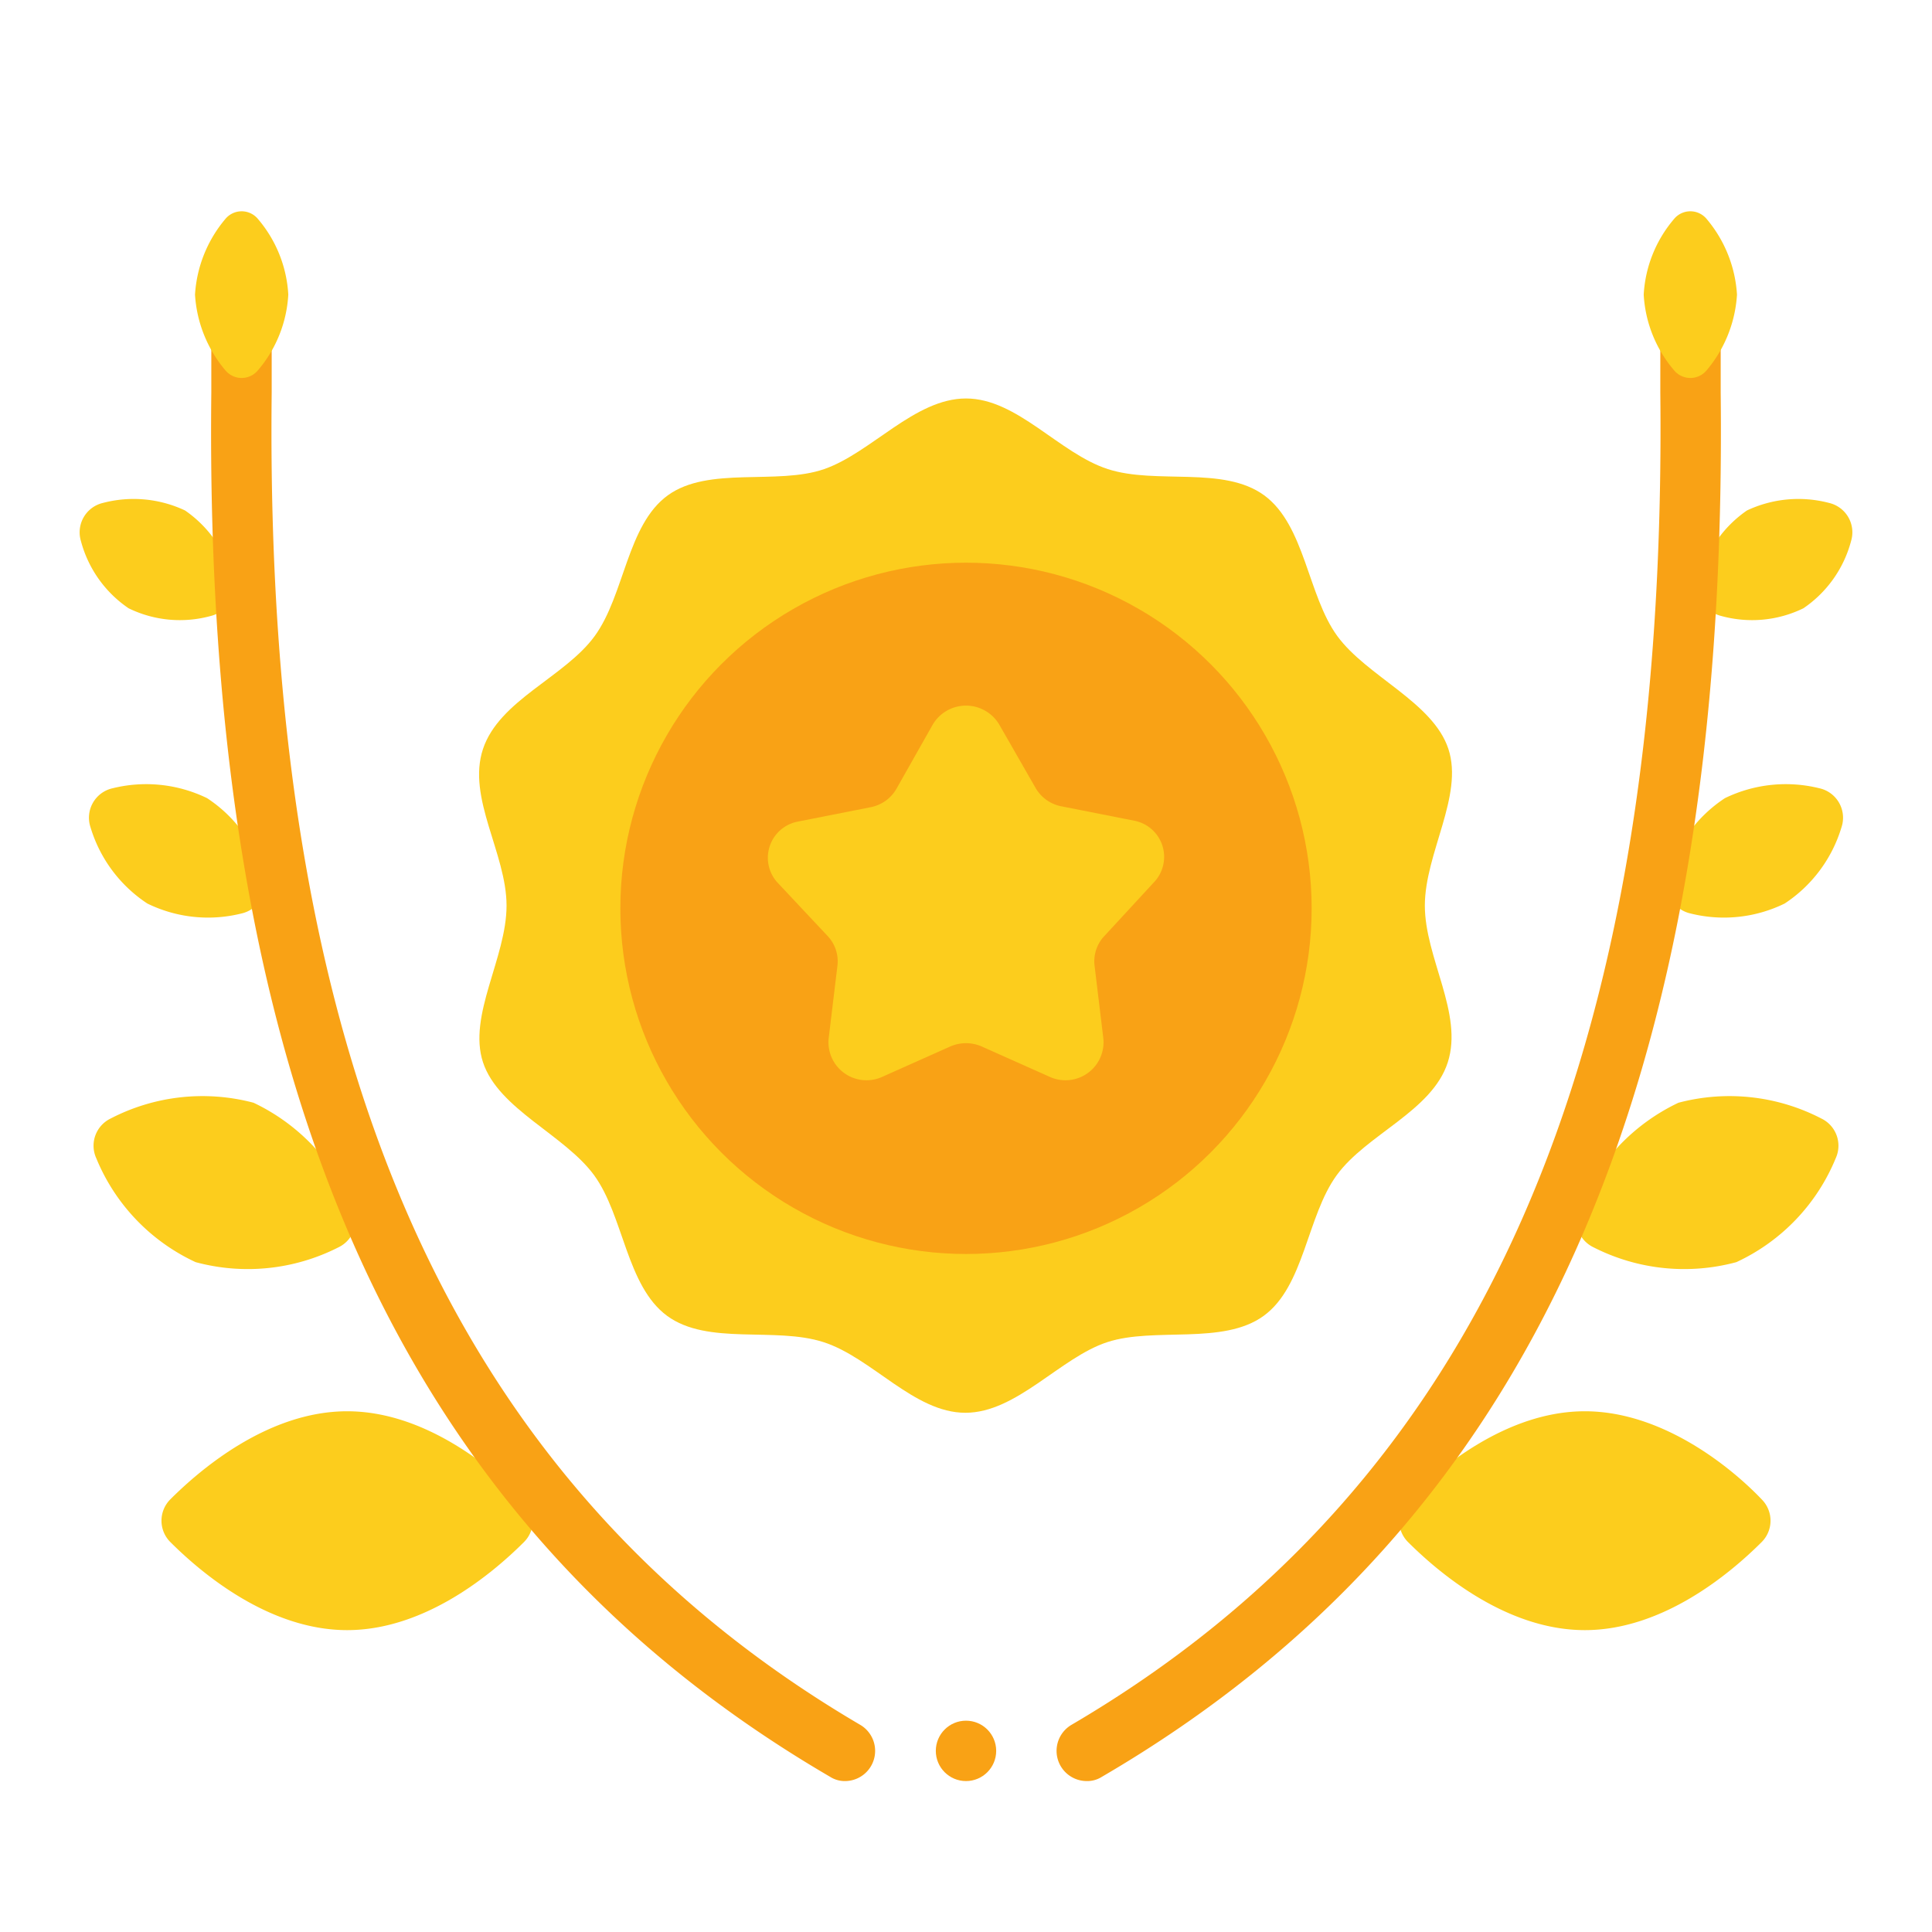
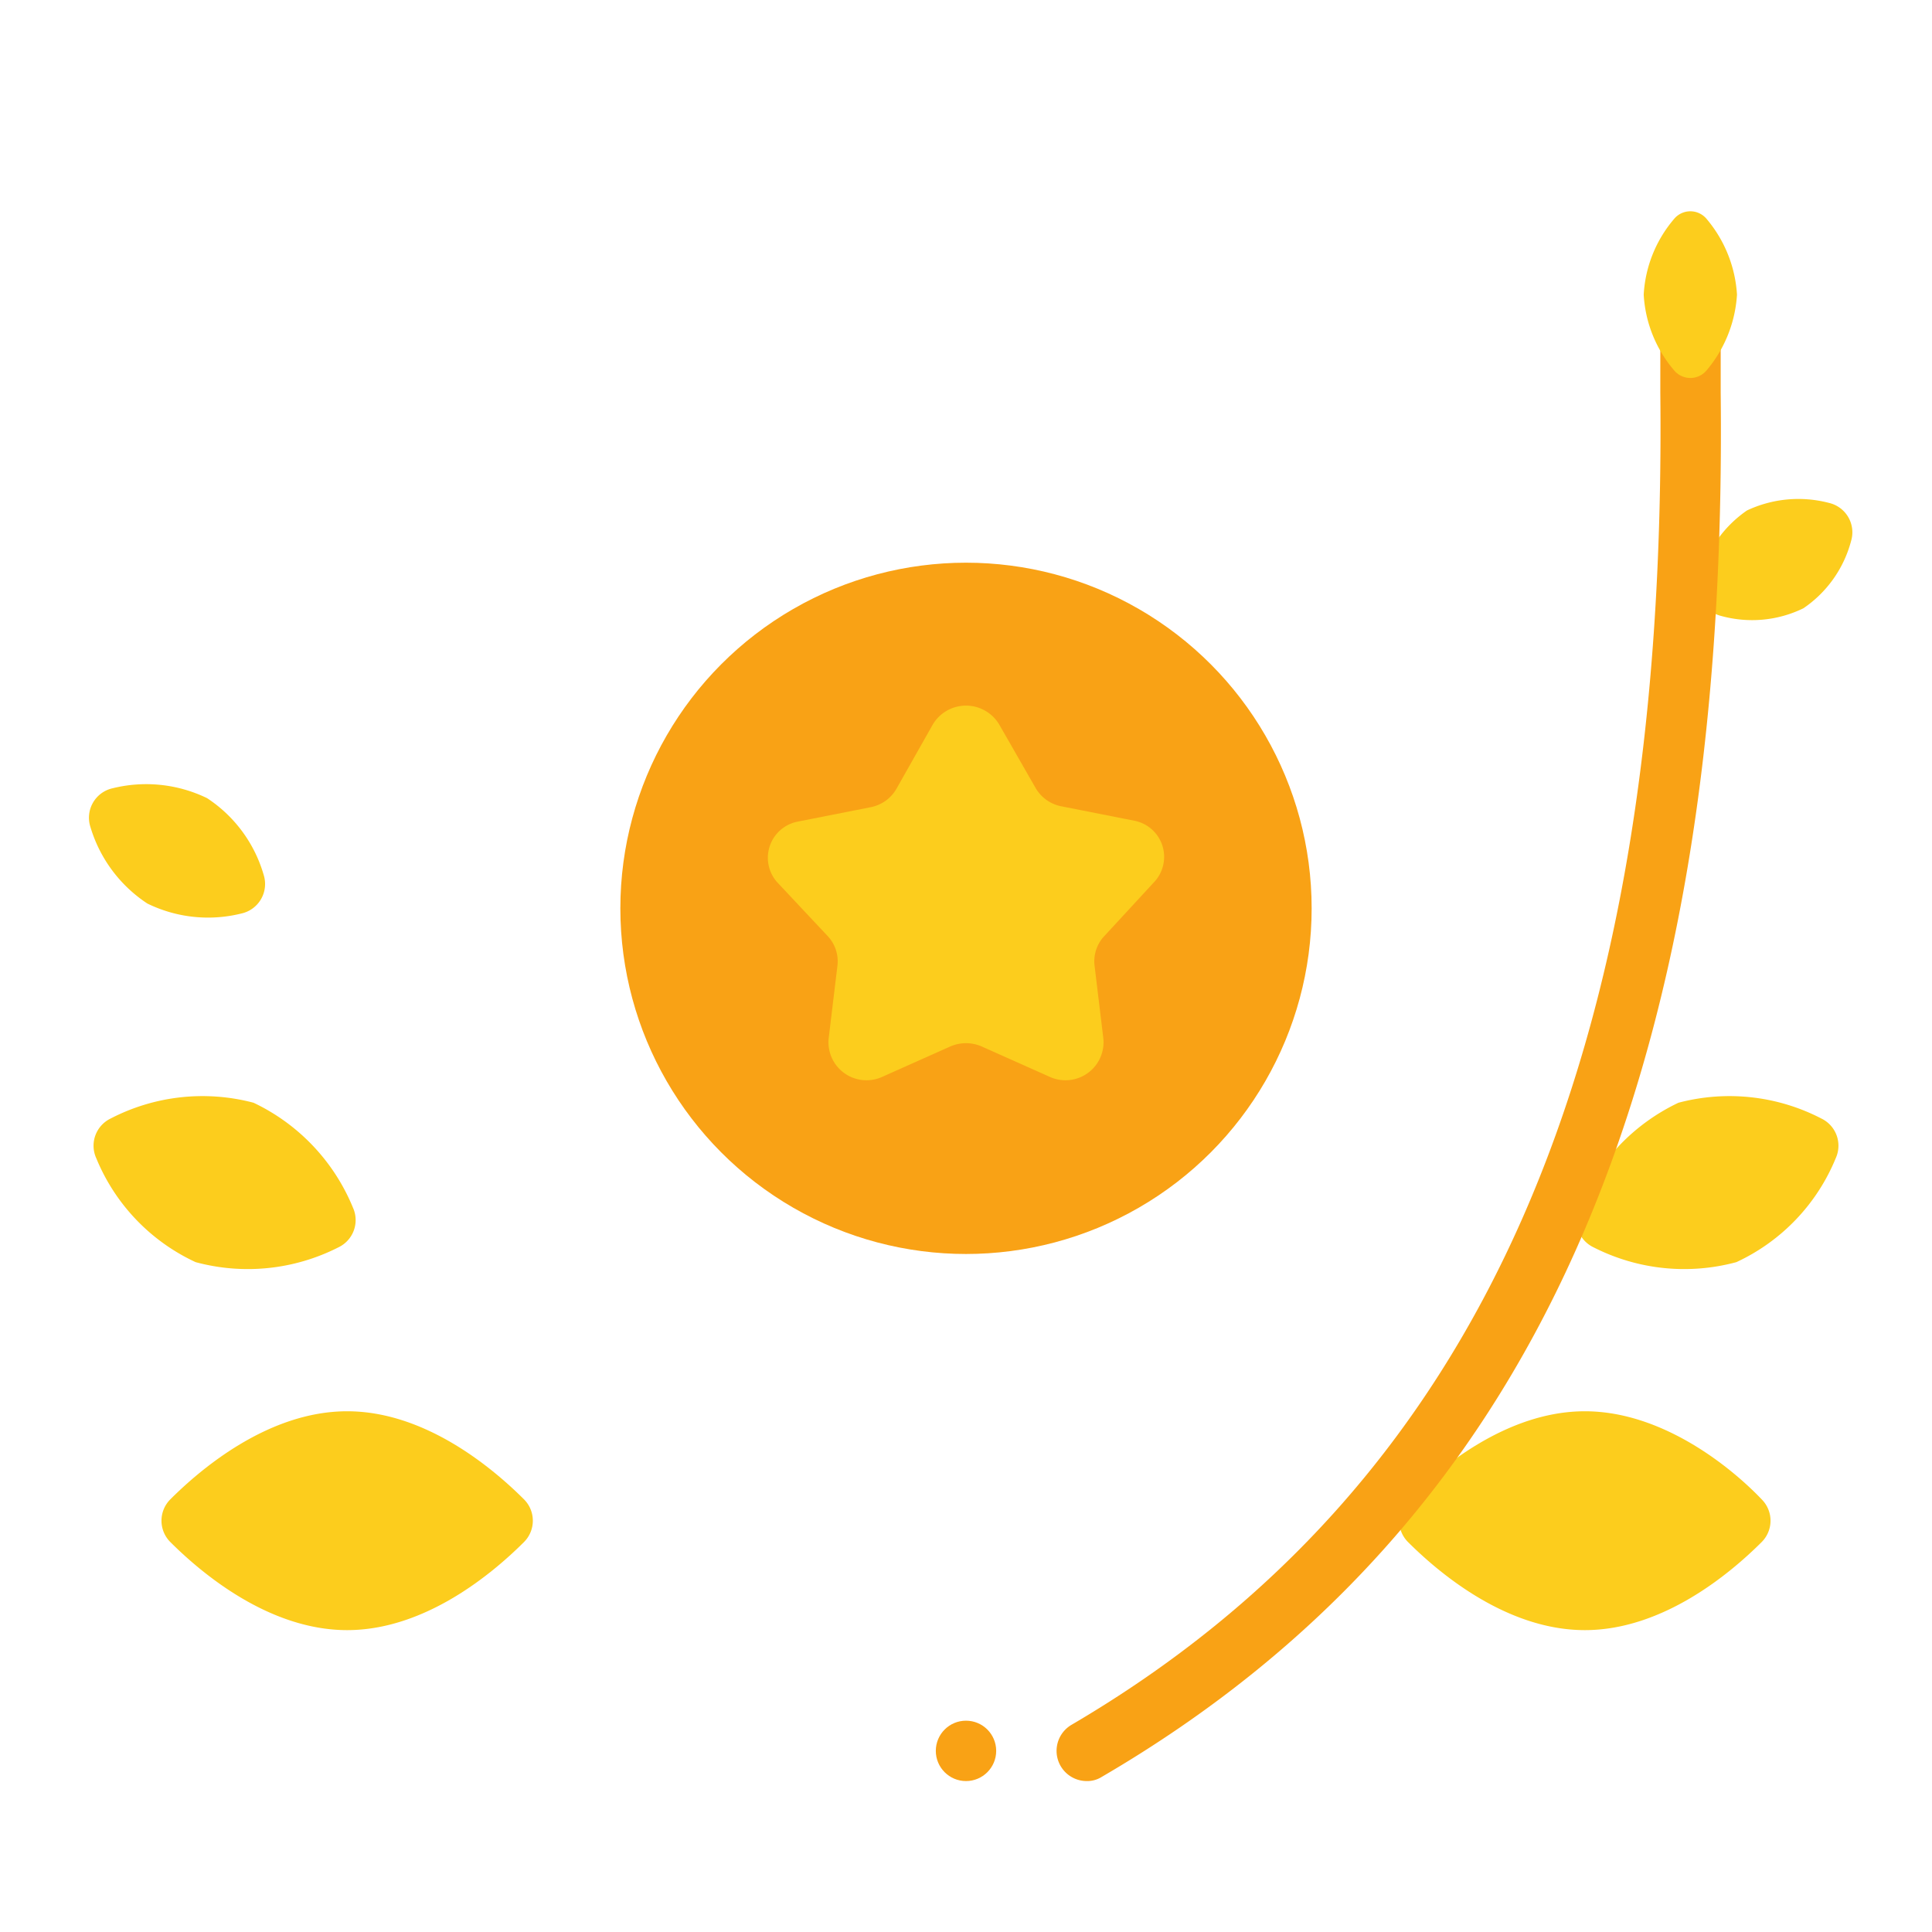
<svg xmlns="http://www.w3.org/2000/svg" width="800px" height="800px" viewBox="0 0 64 64">
  <g id="Flat">
    <g id="Color">
      <circle cx="32" cy="58" fill="#f9a215" r="1" />
-       <path d="M47.2,30c0-1.73,1.29-3.64.78-5.19s-2.7-2.4-3.68-3.74-1.07-3.67-2.42-4.66-3.57-.35-5.18-.87-3-2.34-4.7-2.34S28.86,15,27.3,15.54s-3.83-.11-5.18.87-1.43,3.3-2.42,4.66S16.54,23.19,16,24.81s.78,3.46.78,5.19-1.29,3.64-.78,5.19,2.7,2.4,3.68,3.74,1.07,3.67,2.42,4.66,3.57.35,5.18.87,3,2.34,4.7,2.34,3.14-1.83,4.7-2.34,3.83.11,5.18-.87,1.43-3.3,2.42-4.66,3.16-2.12,3.68-3.74S47.2,31.73,47.2,30Z" fill="#fccd1d" />
      <circle cx="32" cy="30.09" fill="#f9a215" r="11.45" />
      <path d="M33.1,24l1.21,2.11a1.26,1.26,0,0,0,.85.6l2.43.48a1.22,1.22,0,0,1,.67,2L36.59,31a1.22,1.22,0,0,0-.33,1l.29,2.4a1.26,1.26,0,0,1-1.78,1.27l-2.24-1a1.3,1.3,0,0,0-1.06,0l-2.24,1a1.26,1.26,0,0,1-1.78-1.27l.29-2.4a1.22,1.22,0,0,0-.33-1l-1.67-1.78a1.22,1.22,0,0,1,.67-2l2.43-.48a1.26,1.26,0,0,0,.85-.6L30.9,24A1.28,1.28,0,0,1,33.1,24Z" fill="#fccd1d" />
      <path d="M11.5,54c-2.58,0-4.81-1.87-5.86-2.92a1,1,0,0,1,0-1.41c1.05-1.05,3.28-2.92,5.86-2.92s4.81,1.87,5.86,2.92a1,1,0,0,1,0,1.41C16.31,52.13,14.08,54,11.5,54Z" fill="#fccd1d" />
      <path d="M6.48,41.81a6.52,6.52,0,0,1-3.29-3.44,1,1,0,0,1,.48-1.32,6.61,6.61,0,0,1,4.73-.52A6.63,6.63,0,0,1,11.69,40a1,1,0,0,1-.48,1.32A6.62,6.62,0,0,1,6.48,41.81Z" fill="#fccd1d" />
      <path d="M4.88,29.93A4.61,4.61,0,0,1,3,27.41a1,1,0,0,1,.74-1.3,4.62,4.62,0,0,1,3.12.33A4.55,4.55,0,0,1,8.74,29,1,1,0,0,1,8,30.26,4.57,4.57,0,0,1,4.88,29.93Z" fill="#fccd1d" />
-       <path d="M4.26,20.15a3.9,3.9,0,0,1-1.58-2.23,1,1,0,0,1,.73-1.26,4,4,0,0,1,2.72.25A3.94,3.94,0,0,1,7.7,19.14,1,1,0,0,1,7,20.4,3.87,3.87,0,0,1,4.26,20.15Z" fill="#fccd1d" />
      <path d="M52.5,54c2.58,0,4.81-1.87,5.86-2.92a1,1,0,0,0,0-1.41c-1-1.05-3.28-2.92-5.86-2.92s-4.81,1.87-5.86,2.92a1,1,0,0,0,0,1.41C47.69,52.13,49.92,54,52.5,54Z" fill="#fccd1d" />
      <path d="M57.52,41.81a6.52,6.52,0,0,0,3.29-3.44,1,1,0,0,0-.48-1.32,6.61,6.61,0,0,0-4.73-.52A6.63,6.63,0,0,0,52.31,40a1,1,0,0,0,.48,1.32A6.62,6.62,0,0,0,57.52,41.81Z" fill="#fccd1d" />
-       <path d="M59.12,29.93A4.61,4.61,0,0,0,61,27.41a1,1,0,0,0-.74-1.3,4.62,4.62,0,0,0-3.12.33A4.55,4.55,0,0,0,55.26,29,1,1,0,0,0,56,30.26,4.57,4.57,0,0,0,59.12,29.93Z" fill="#fccd1d" />
      <path d="M59.74,20.15a3.9,3.9,0,0,0,1.58-2.23,1,1,0,0,0-.73-1.26,4,4,0,0,0-2.72.25,3.94,3.94,0,0,0-1.57,2.23A1,1,0,0,0,57,20.4,3.87,3.87,0,0,0,59.74,20.15Z" fill="#fccd1d" />
-       <path d="M28.5,57.14C15,49.22,8.75,35.2,9,13V9.76a1,1,0,0,0-2,0V13C6.74,36,13.26,50.55,27.5,58.86A.9.9,0,0,0,28,59a1,1,0,0,0,.5-1.86Z" fill="#f9a215" />
      <path d="M56,8.76a1,1,0,0,0-1,1V13c.24,22.2-6,36.22-19.51,44.14A1,1,0,0,0,36,59a.9.9,0,0,0,.5-.14C50.74,50.55,57.26,36,57,13V9.76A1,1,0,0,0,56,8.76Z" fill="#f9a215" />
-       <path d="M6.46,9.76a4.29,4.29,0,0,1,1-2.5.7.7,0,0,1,1.09,0,4.22,4.22,0,0,1,1,2.5,4.22,4.22,0,0,1-1,2.5.7.7,0,0,1-1.09,0A4.29,4.29,0,0,1,6.46,9.76Z" fill="#fccd1d" />
      <path d="M57.54,9.76a4.29,4.29,0,0,0-1-2.5.7.7,0,0,0-1.09,0,4.22,4.22,0,0,0-1,2.5,4.22,4.22,0,0,0,1,2.5.7.7,0,0,0,1.09,0A4.29,4.29,0,0,0,57.54,9.76Z" fill="#fccd1d" />
    </g>
  </g>
</svg>